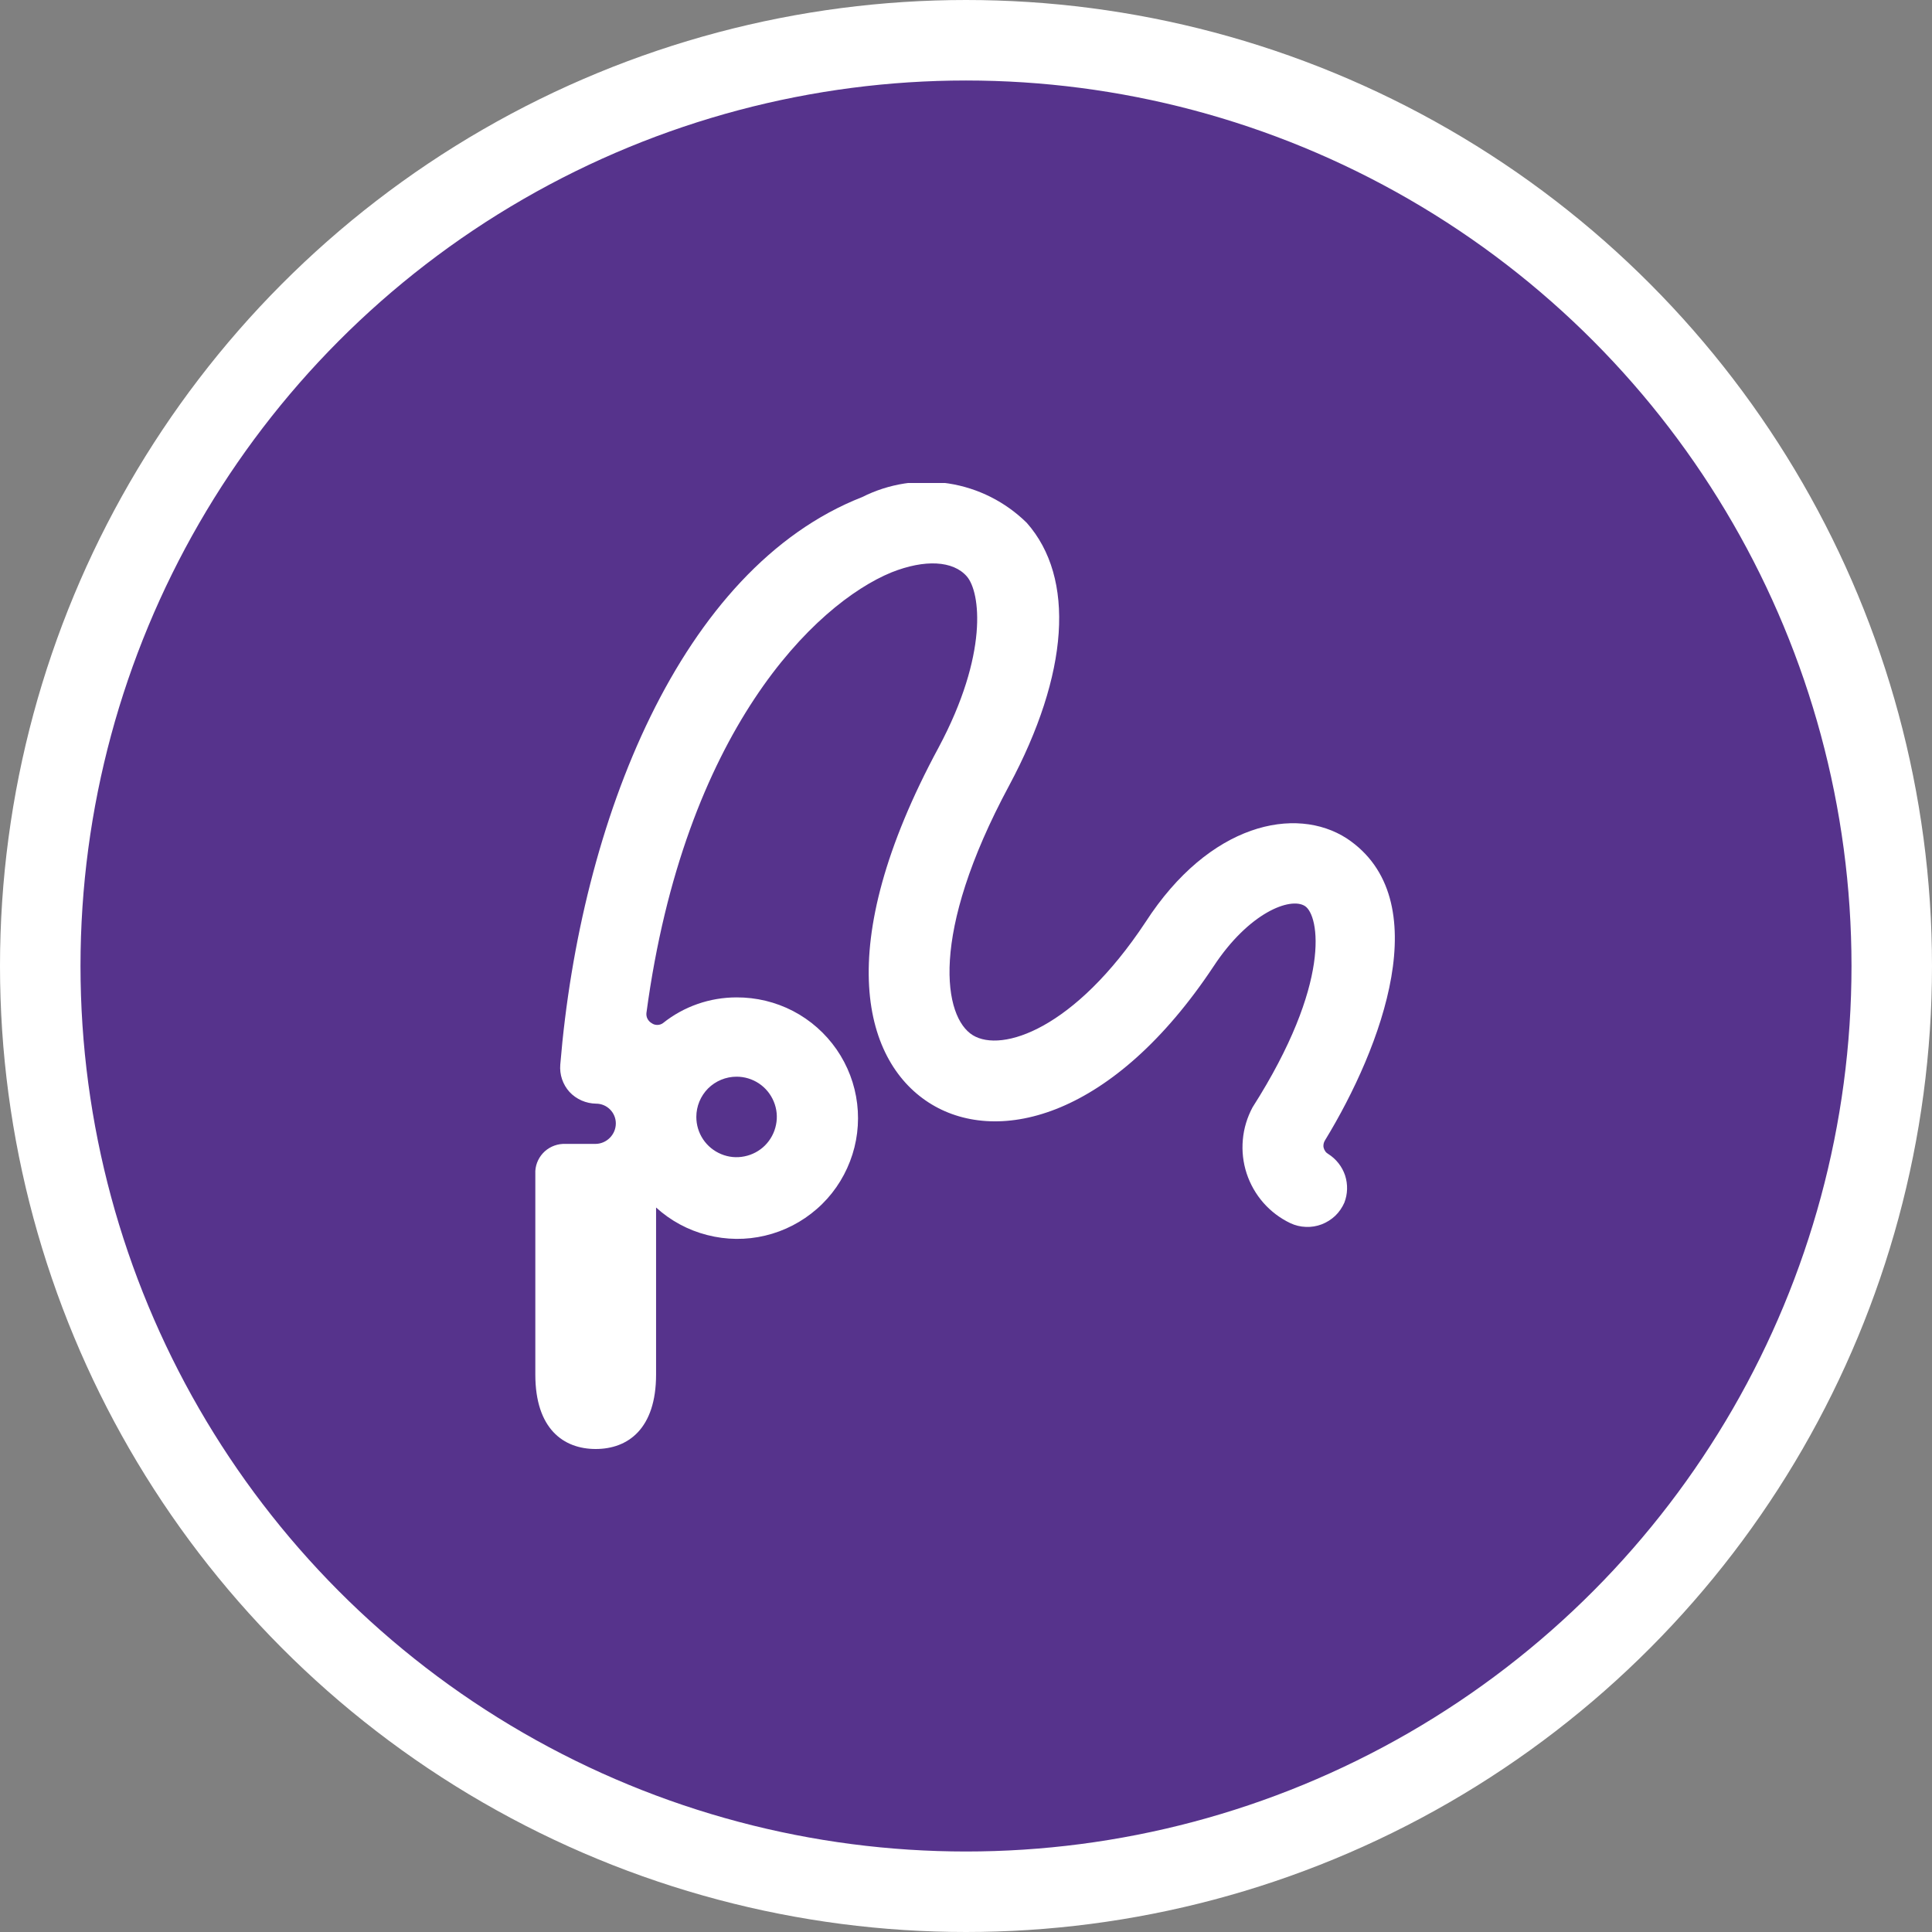
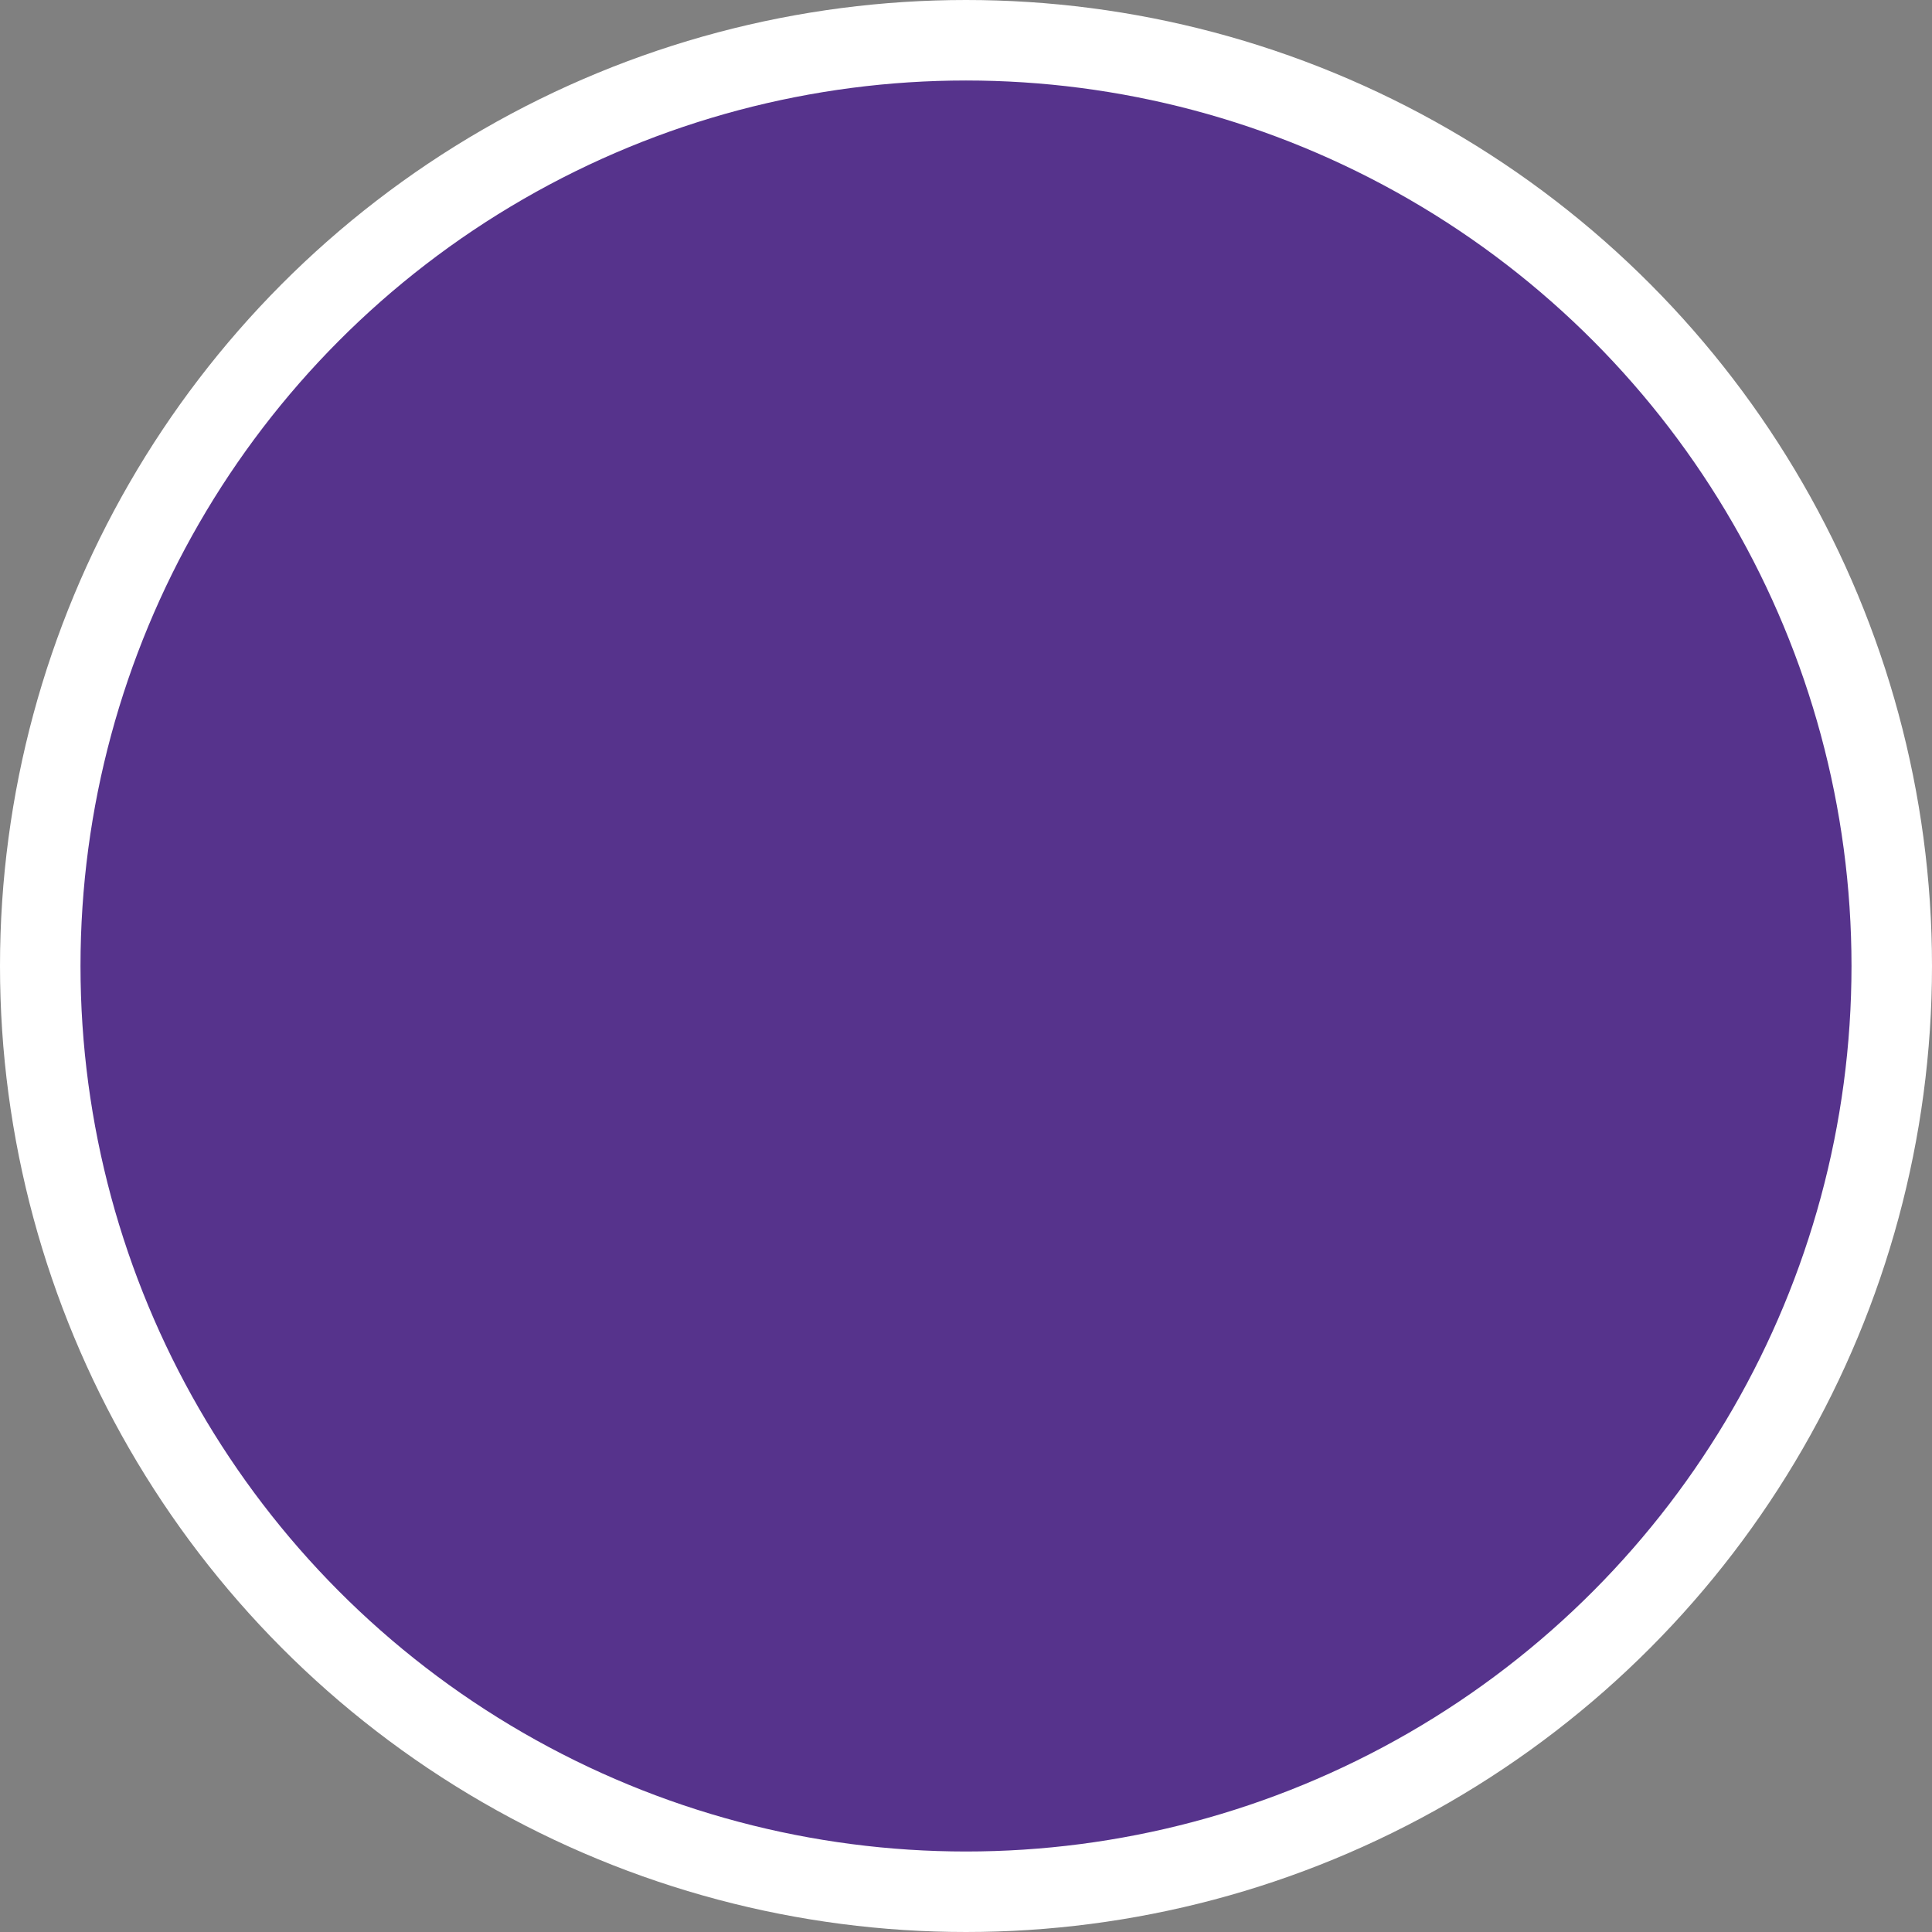
<svg xmlns="http://www.w3.org/2000/svg" width="24" height="24" viewBox="0 0 24 24" fill="none">
  <rect x="0" y="0" width="24" height="24" fill="#808080" stroke="none" />
  <circle cx="12" cy="12" r="11.5" fill="#56338C" stroke="white" />
  <g clip-path="url(#clip0_11006_410701)">
-     <path d="M16.5 14.335C16.486 14.327 16.473 14.316 16.464 14.303C16.454 14.289 16.447 14.274 16.443 14.258C16.439 14.243 16.439 14.226 16.442 14.21C16.445 14.194 16.451 14.179 16.46 14.165C17.165 13.01 17.86 11.165 16.73 10.415C16.095 10.005 15.025 10.225 14.23 11.455C13.35 12.785 12.445 13.08 12.085 12.86C11.725 12.64 11.535 11.62 12.535 9.76C13.28 8.37 13.36 7.18 12.755 6.495C12.49 6.234 12.151 6.063 11.784 6.006C11.417 5.949 11.041 6.008 10.71 6.175C8.45 7.06 7.21 10.205 6.96 13.225C6.955 13.286 6.962 13.348 6.982 13.407C7.002 13.465 7.033 13.519 7.075 13.565C7.117 13.61 7.168 13.646 7.225 13.671C7.282 13.696 7.343 13.709 7.405 13.71C7.47 13.71 7.532 13.736 7.578 13.782C7.624 13.828 7.65 13.89 7.65 13.955C7.65 14.023 7.623 14.087 7.575 14.135C7.527 14.183 7.463 14.21 7.395 14.21H7.025C6.931 14.206 6.839 14.239 6.769 14.301C6.699 14.364 6.656 14.451 6.65 14.545V17.075C6.65 17.75 7 18 7.4 18C7.8 18 8.15 17.75 8.15 17.075V15C8.33 15.164 8.548 15.282 8.785 15.342C9.021 15.403 9.269 15.406 9.506 15.349C9.743 15.293 9.963 15.179 10.147 15.018C10.331 14.858 10.472 14.654 10.559 14.427C10.647 14.199 10.677 13.953 10.648 13.711C10.619 13.468 10.531 13.237 10.392 13.036C10.253 12.836 10.068 12.672 9.851 12.559C9.635 12.447 9.394 12.389 9.15 12.39C8.817 12.39 8.495 12.502 8.235 12.71C8.214 12.725 8.19 12.732 8.165 12.732C8.14 12.732 8.115 12.725 8.095 12.71C8.073 12.697 8.056 12.679 8.044 12.657C8.032 12.635 8.028 12.61 8.03 12.585C8.5 9.08 10.125 7.5 11.075 7.11C11.49 6.945 11.84 6.965 12.01 7.16C12.18 7.355 12.28 8.125 11.66 9.285C10.31 11.785 10.735 13.215 11.575 13.72C12.415 14.225 13.83 13.88 15.075 12.005C15.515 11.335 16.03 11.14 16.21 11.255C16.39 11.37 16.545 12.21 15.56 13.755C15.493 13.88 15.451 14.017 15.439 14.158C15.426 14.299 15.442 14.441 15.486 14.576C15.53 14.71 15.601 14.835 15.694 14.941C15.788 15.048 15.902 15.134 16.03 15.195C16.09 15.223 16.156 15.239 16.223 15.241C16.29 15.244 16.356 15.233 16.419 15.209C16.481 15.185 16.538 15.149 16.587 15.103C16.635 15.057 16.673 15.001 16.7 14.94C16.742 14.832 16.745 14.712 16.709 14.601C16.672 14.491 16.598 14.397 16.5 14.335ZM9.15 13.375C9.249 13.375 9.345 13.404 9.428 13.459C9.51 13.514 9.574 13.592 9.612 13.684C9.65 13.775 9.66 13.876 9.64 13.972C9.621 14.069 9.573 14.159 9.503 14.229C9.434 14.298 9.344 14.346 9.247 14.365C9.15 14.385 9.05 14.375 8.959 14.337C8.867 14.299 8.789 14.235 8.734 14.153C8.679 14.07 8.65 13.974 8.65 13.875C8.65 13.742 8.703 13.615 8.796 13.521C8.89 13.428 9.017 13.375 9.15 13.375Z" fill="white" />
+     <path d="M16.5 14.335C16.486 14.327 16.473 14.316 16.464 14.303C16.454 14.289 16.447 14.274 16.443 14.258C16.439 14.243 16.439 14.226 16.442 14.21C16.445 14.194 16.451 14.179 16.46 14.165C17.165 13.01 17.86 11.165 16.73 10.415C16.095 10.005 15.025 10.225 14.23 11.455C13.35 12.785 12.445 13.08 12.085 12.86C11.725 12.64 11.535 11.62 12.535 9.76C13.28 8.37 13.36 7.18 12.755 6.495C12.49 6.234 12.151 6.063 11.784 6.006C11.417 5.949 11.041 6.008 10.71 6.175C8.45 7.06 7.21 10.205 6.96 13.225C6.955 13.286 6.962 13.348 6.982 13.407C7.002 13.465 7.033 13.519 7.075 13.565C7.117 13.61 7.168 13.646 7.225 13.671C7.282 13.696 7.343 13.709 7.405 13.71C7.47 13.71 7.532 13.736 7.578 13.782C7.624 13.828 7.65 13.89 7.65 13.955C7.65 14.023 7.623 14.087 7.575 14.135C7.527 14.183 7.463 14.21 7.395 14.21H7.025C6.931 14.206 6.839 14.239 6.769 14.301C6.699 14.364 6.656 14.451 6.65 14.545V17.075C6.65 17.75 7 18 7.4 18C7.8 18 8.15 17.75 8.15 17.075V15C8.33 15.164 8.548 15.282 8.785 15.342C9.021 15.403 9.269 15.406 9.506 15.349C9.743 15.293 9.963 15.179 10.147 15.018C10.331 14.858 10.472 14.654 10.559 14.427C10.647 14.199 10.677 13.953 10.648 13.711C10.619 13.468 10.531 13.237 10.392 13.036C10.253 12.836 10.068 12.672 9.851 12.559C9.635 12.447 9.394 12.389 9.15 12.39C8.817 12.39 8.495 12.502 8.235 12.71C8.214 12.725 8.19 12.732 8.165 12.732C8.14 12.732 8.115 12.725 8.095 12.71C8.073 12.697 8.056 12.679 8.044 12.657C8.032 12.635 8.028 12.61 8.03 12.585C8.5 9.08 10.125 7.5 11.075 7.11C11.49 6.945 11.84 6.965 12.01 7.16C12.18 7.355 12.28 8.125 11.66 9.285C10.31 11.785 10.735 13.215 11.575 13.72C12.415 14.225 13.83 13.88 15.075 12.005C15.515 11.335 16.03 11.14 16.21 11.255C16.39 11.37 16.545 12.21 15.56 13.755C15.493 13.88 15.451 14.017 15.439 14.158C15.426 14.299 15.442 14.441 15.486 14.576C15.53 14.71 15.601 14.835 15.694 14.941C15.788 15.048 15.902 15.134 16.03 15.195C16.09 15.223 16.156 15.239 16.223 15.241C16.29 15.244 16.356 15.233 16.419 15.209C16.481 15.185 16.538 15.149 16.587 15.103C16.635 15.057 16.673 15.001 16.7 14.94C16.742 14.832 16.745 14.712 16.709 14.601C16.672 14.491 16.598 14.397 16.5 14.335M9.15 13.375C9.249 13.375 9.345 13.404 9.428 13.459C9.51 13.514 9.574 13.592 9.612 13.684C9.65 13.775 9.66 13.876 9.64 13.972C9.621 14.069 9.573 14.159 9.503 14.229C9.434 14.298 9.344 14.346 9.247 14.365C9.15 14.385 9.05 14.375 8.959 14.337C8.867 14.299 8.789 14.235 8.734 14.153C8.679 14.07 8.65 13.974 8.65 13.875C8.65 13.742 8.703 13.615 8.796 13.521C8.89 13.428 9.017 13.375 9.15 13.375Z" fill="white" />
  </g>
  <defs>
    <clipPath id="clip0_11006_410701">
-       <rect width="12" height="12" fill="white" transform="translate(6 6)" />
-     </clipPath>
+       </clipPath>
  </defs>
</svg>